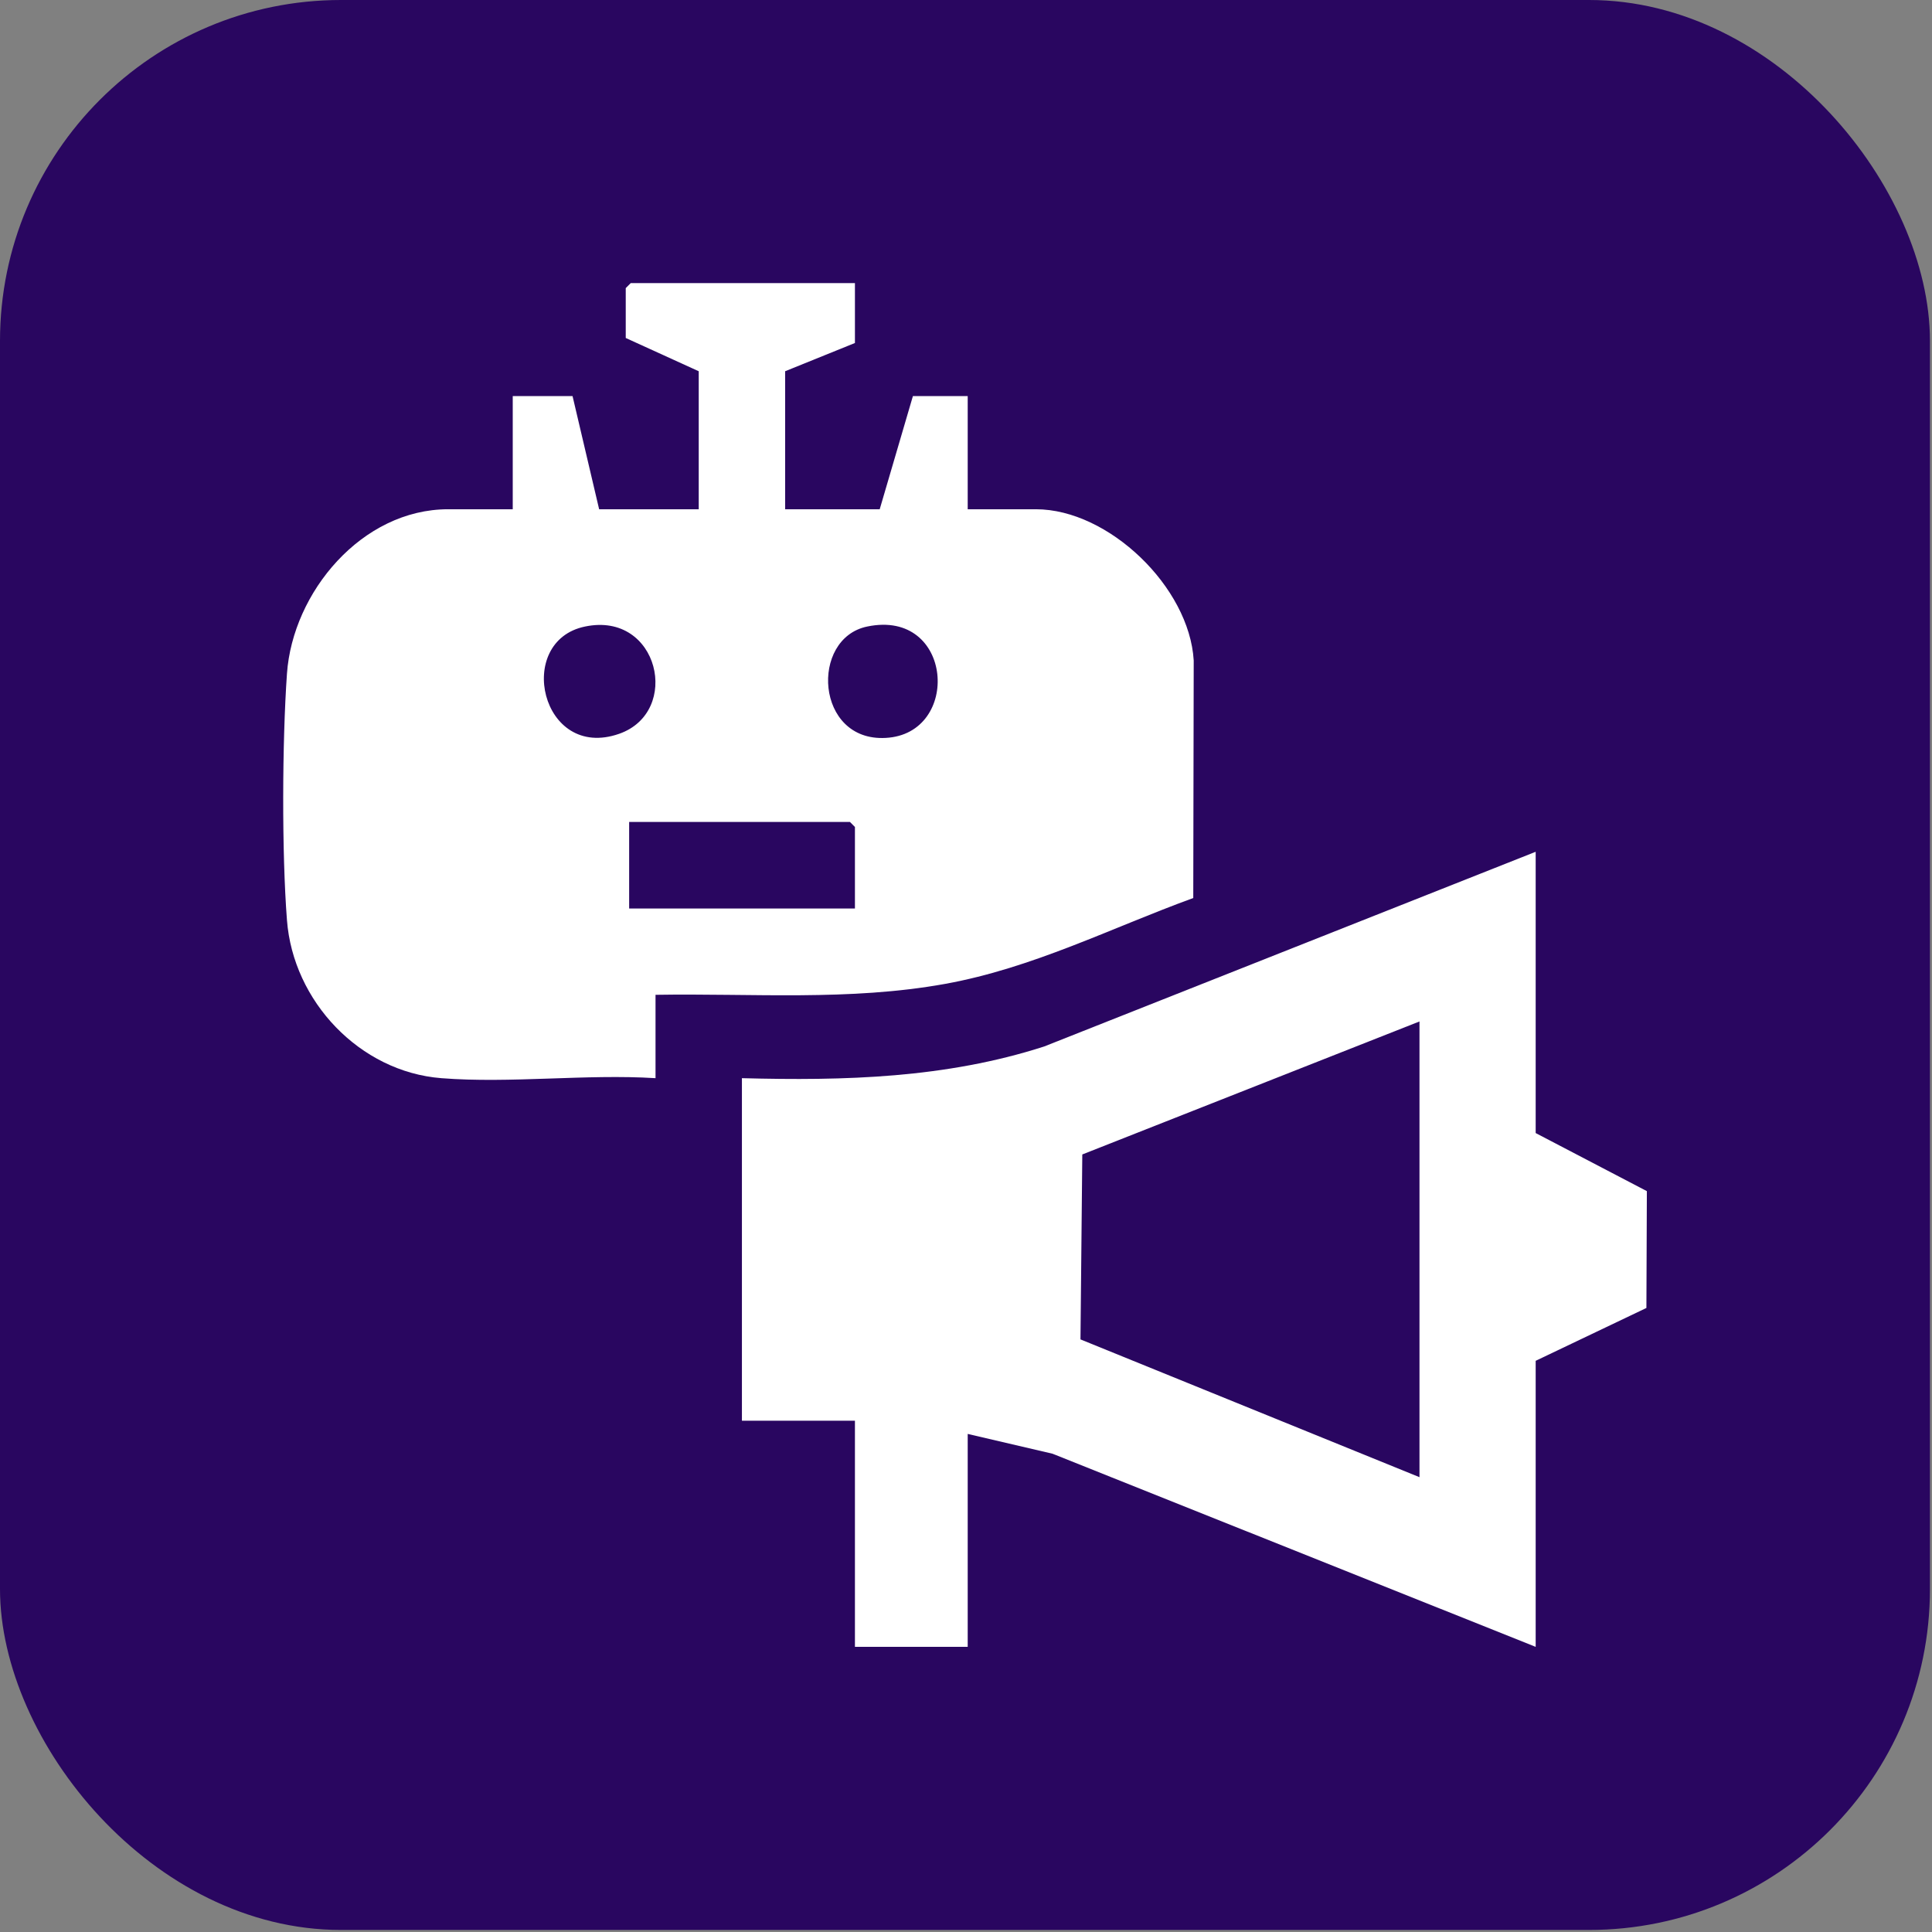
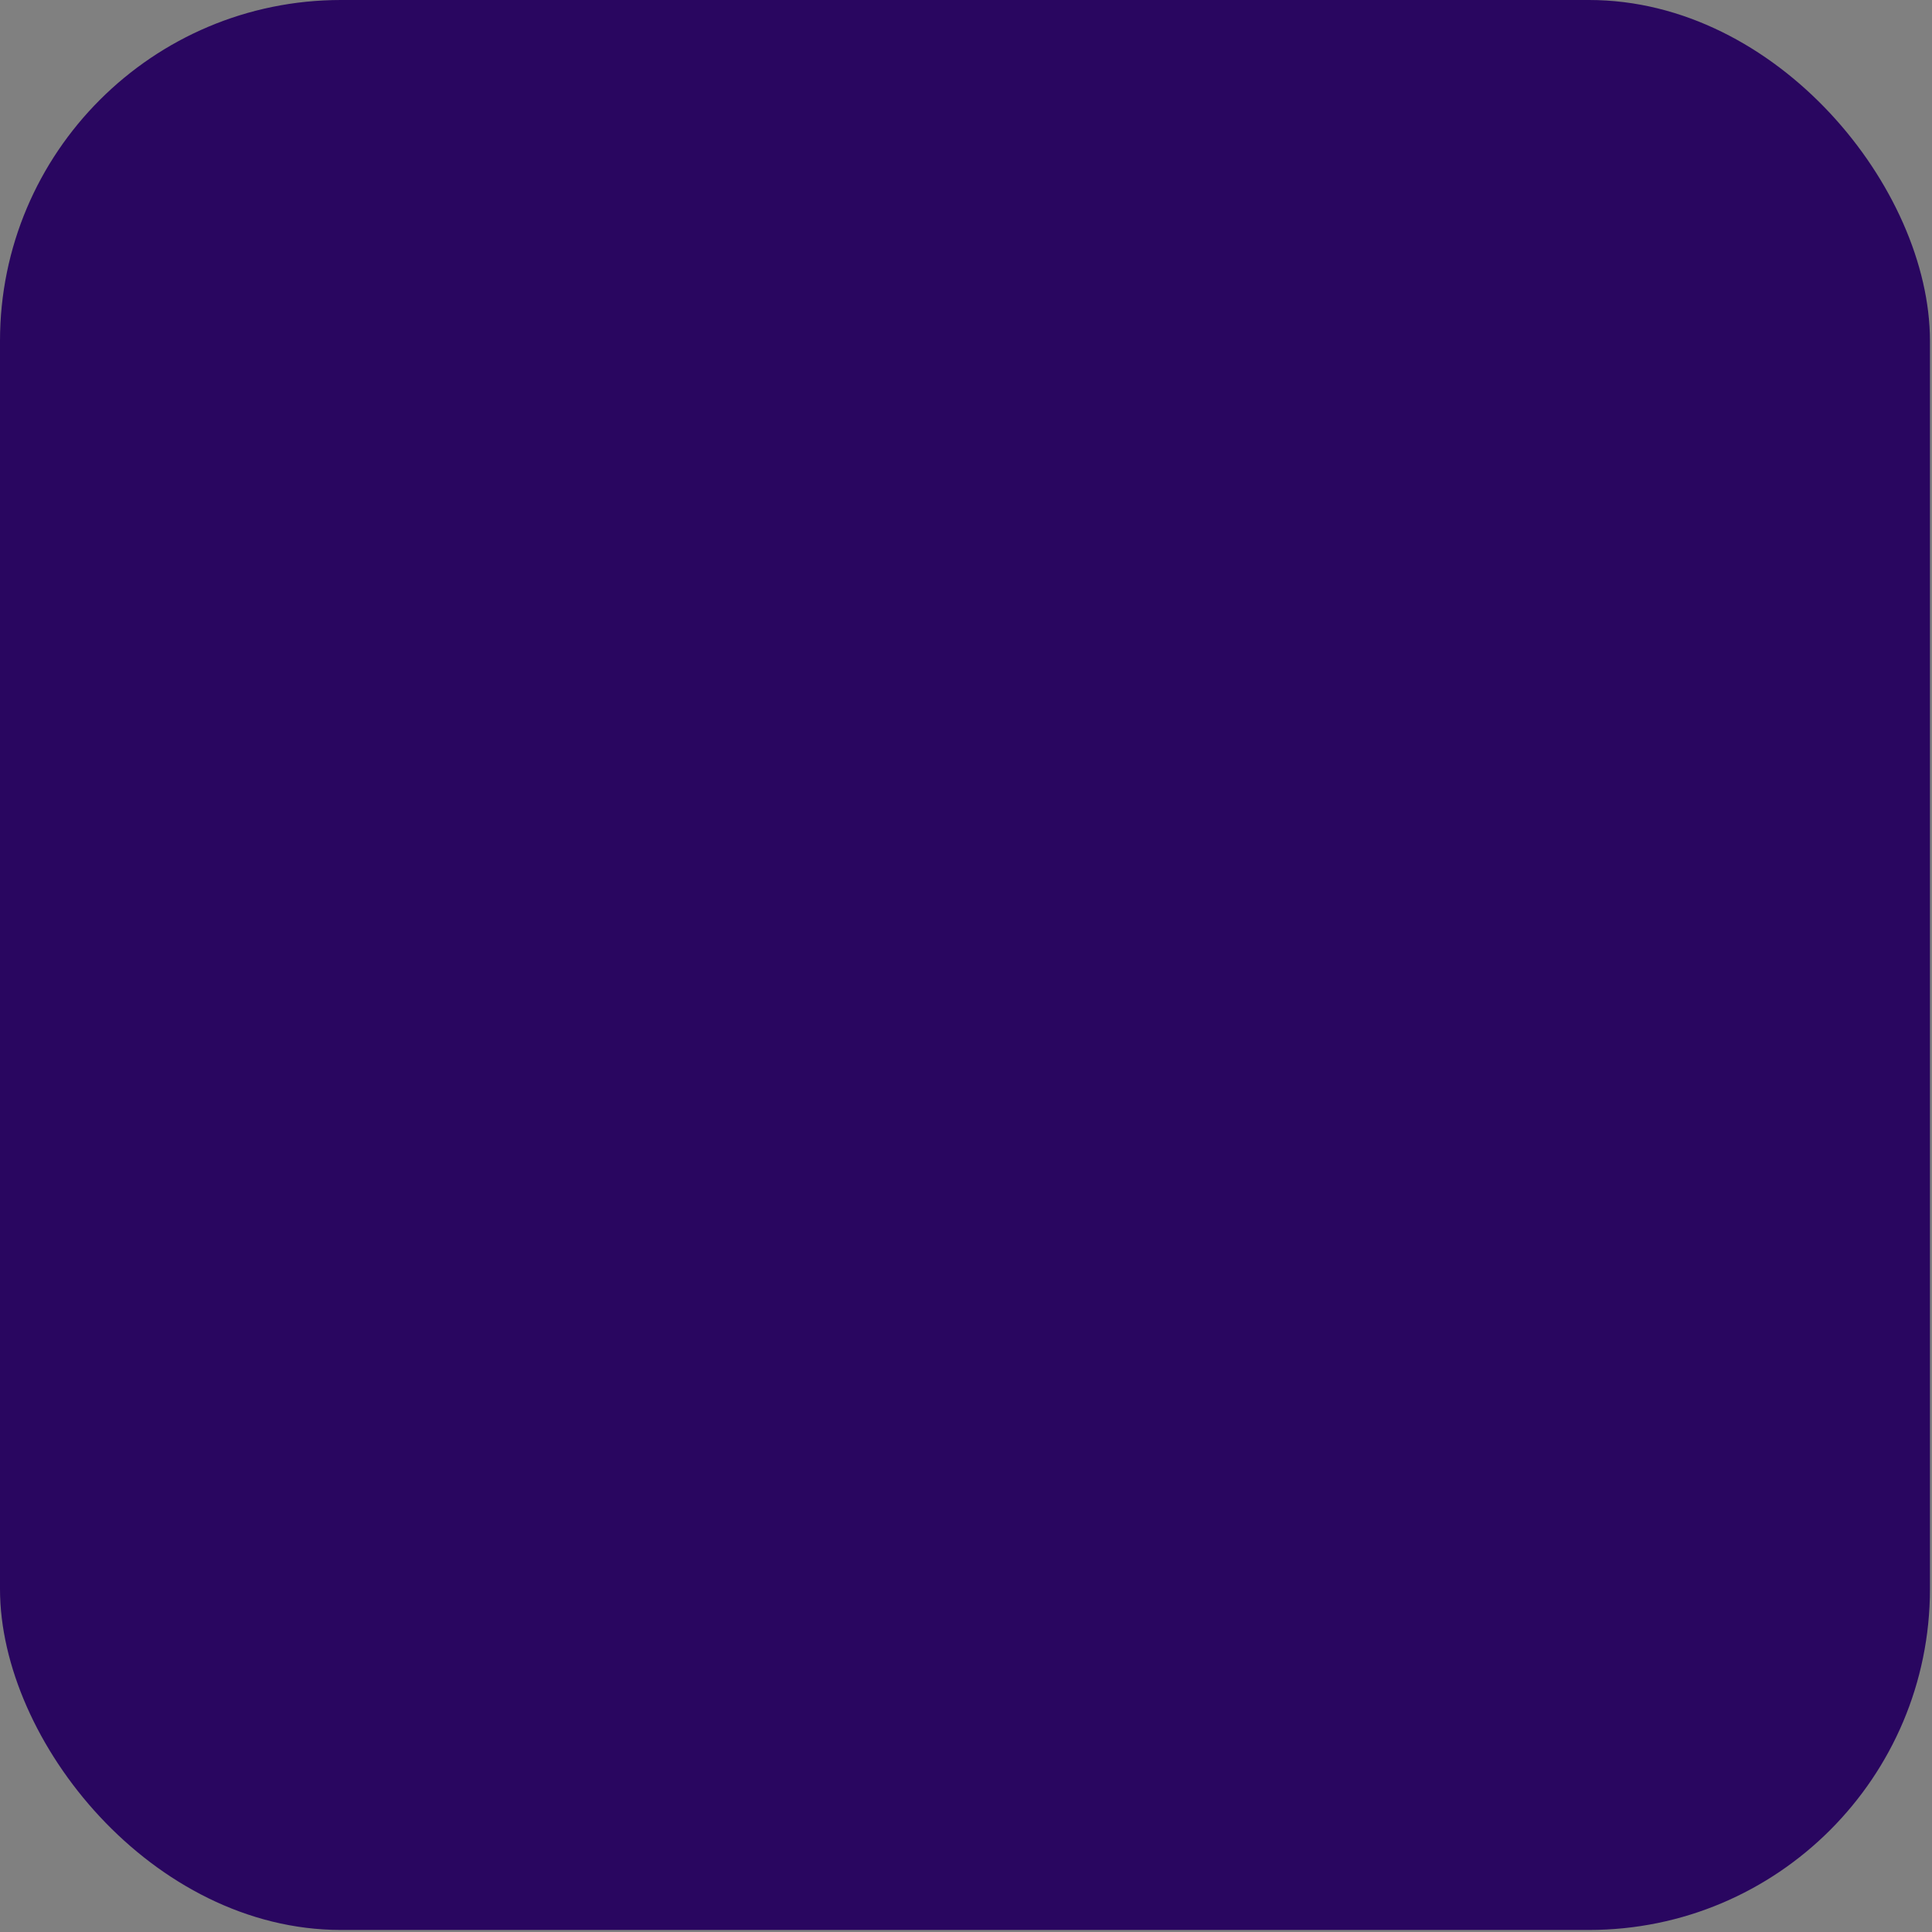
<svg xmlns="http://www.w3.org/2000/svg" width="170" height="170" viewBox="0 0 170 170" fill="none">
  <rect x="0" y="0" width="170" height="170" fill="#808080" stroke="none" />
  <rect width="169.82" height="169.82" rx="30" fill="#290660" />
  <g clip-path="url(#clip0_51_135)">
    <path d="M91.152 44.81H85.15V34.85H80.329L77.407 44.81H69.085V32.666L75.227 30.181V24.91H55.5L55.06 25.351V29.74L61.482 32.666V44.81H52.719L50.379 34.85H45.117V44.81H39.435C31.832 44.81 25.75 52.124 25.25 59.279C24.83 65.251 24.79 75.05 25.25 80.962C25.79 88.096 31.652 94.309 38.835 94.87C44.897 95.351 51.559 94.489 57.681 94.87V87.535C66.244 87.395 74.727 88.096 83.169 86.573C90.892 85.171 97.694 81.684 104.997 79.018L105.037 58.116C104.657 51.663 97.554 44.81 91.152 44.81ZM51.479 55.13C57.981 53.768 59.982 62.645 54.48 64.569C47.598 66.974 45.237 56.413 51.479 55.13ZM75.227 79.94H55.36V72.325H74.787L75.227 72.766V79.94ZM77.928 64.93C71.746 65.271 71.246 56.173 76.307 55.13C83.91 53.547 84.61 64.589 77.928 64.93Z" fill="white" />
    <path d="M135.127 99.7V74.95L91.872 92.084C83.229 94.87 74.326 95.11 65.283 94.87V125.01H75.227V144.91H85.15V126.173L92.613 127.916L135.127 144.91V119.74L144.87 115.09L144.91 104.81L135.127 99.7ZM124.903 129.98L95.073 117.856L95.233 101.583L124.903 89.88V129.98Z" fill="white" />
  </g>
  <defs>
    <clipPath id="clip0_51_135">
-       <rect width="120" height="120" fill="white" transform="translate(24.91 24.91)" />
-     </clipPath>
+       </clipPath>
  </defs>
</svg>